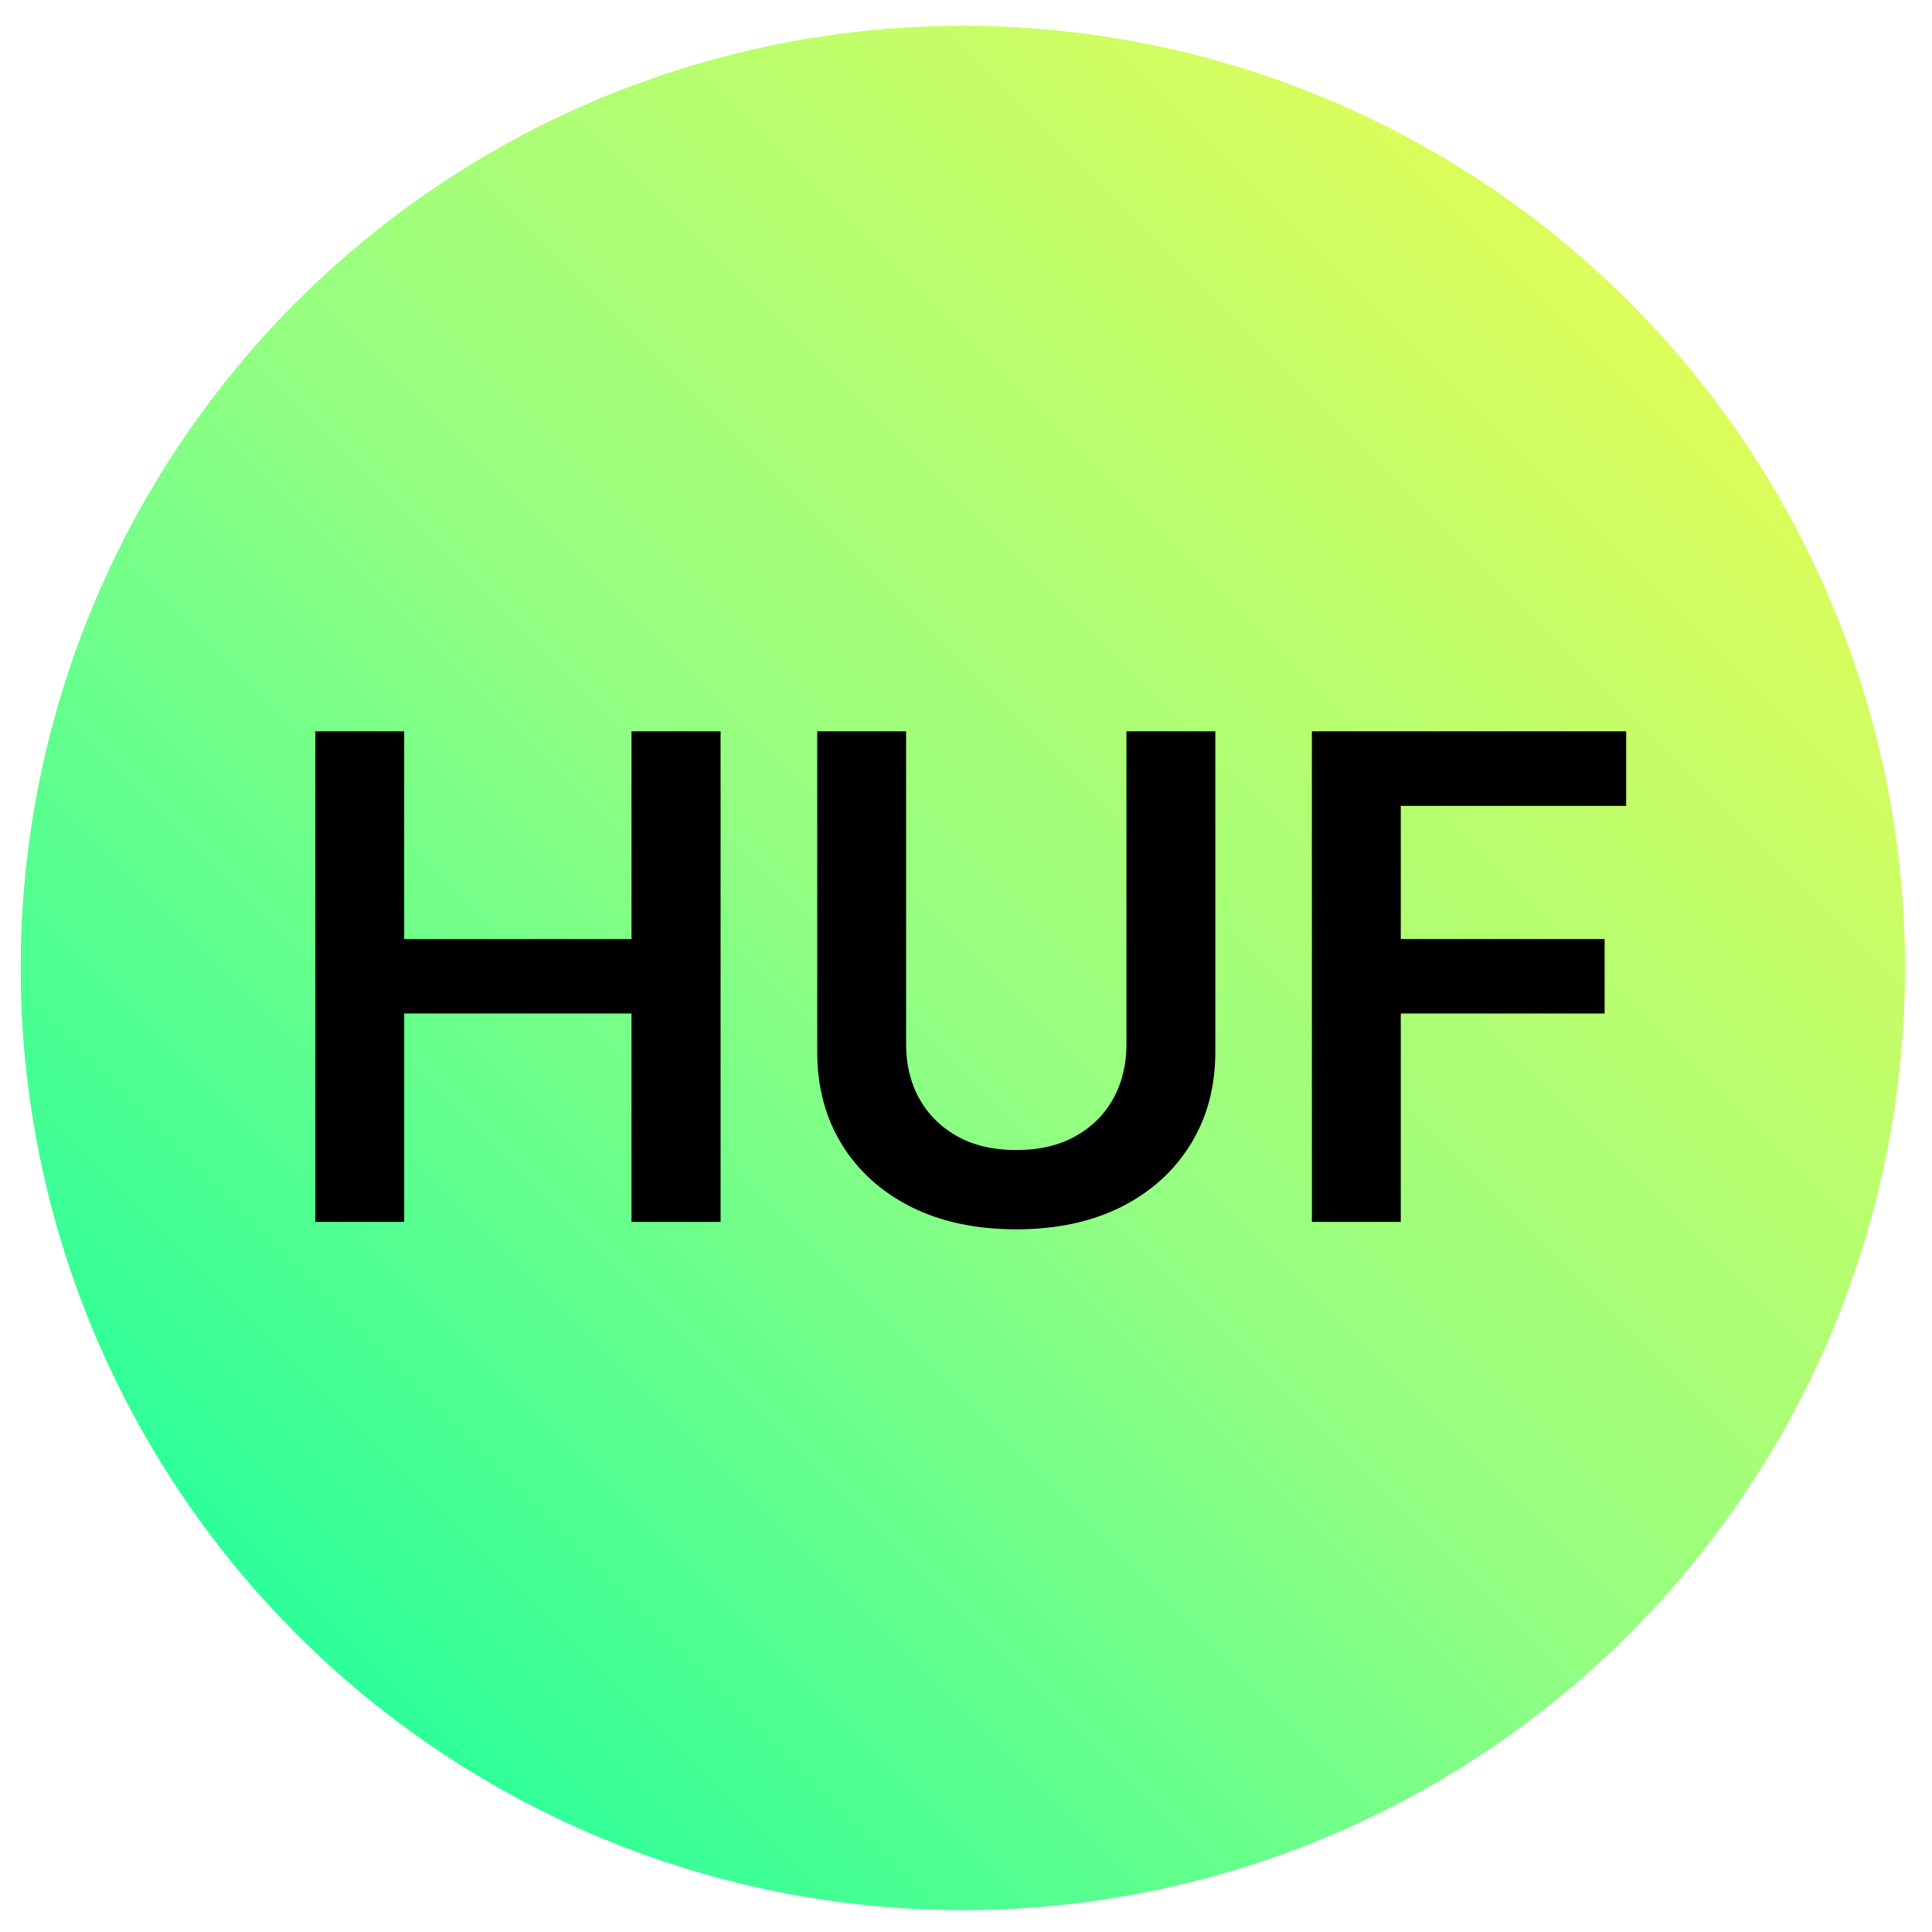
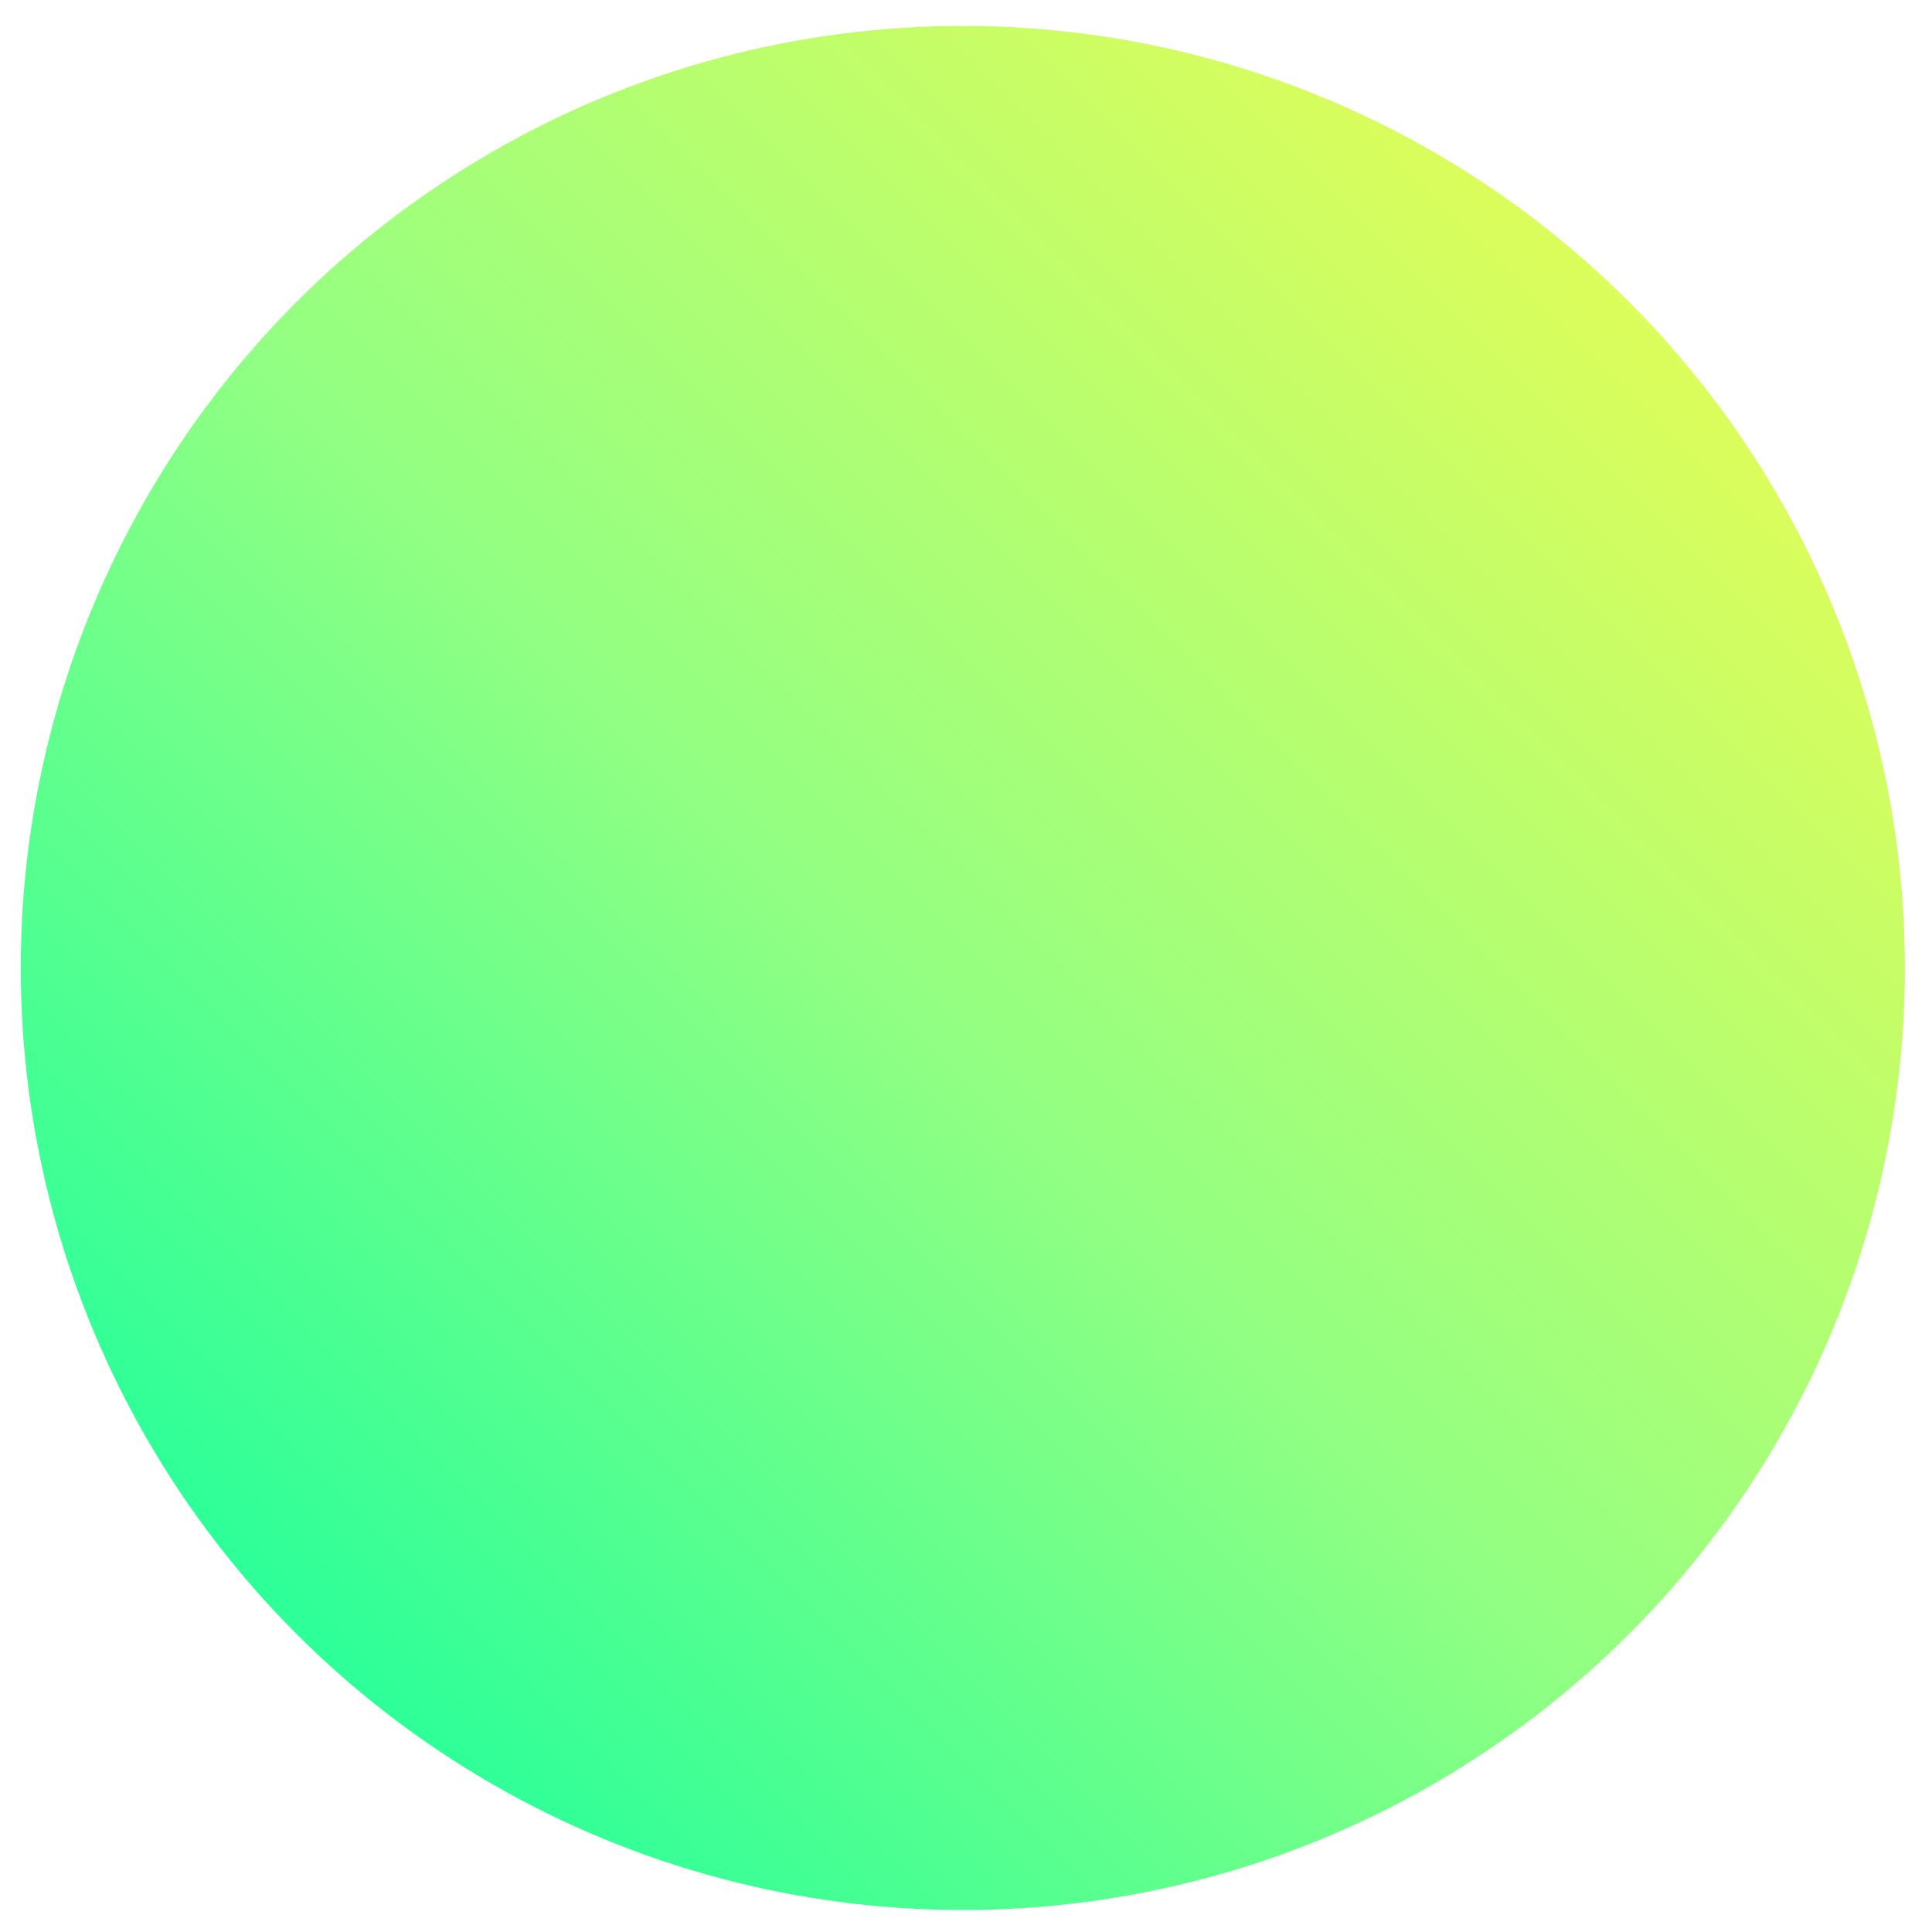
<svg xmlns="http://www.w3.org/2000/svg" width="44" height="44" viewBox="0 0 44 44" fill="none">
  <g filter="url(#filter0_b_1861_45005)">
    <circle cx="21.928" cy="22.045" r="21.455" fill="url(#paint0_linear_1861_45005)" />
-     <circle cx="21.928" cy="22.045" r="21.144" stroke="url(#paint1_linear_1861_45005)" stroke-width="0.622" />
  </g>
-   <path d="M7.181 27.828V16.656H9.205V21.386H14.382V16.656H16.411V27.828H14.382V23.082H9.205V27.828H7.181ZM25.654 16.656H27.678V23.955C27.678 24.755 27.489 25.459 27.111 26.066C26.736 26.674 26.209 27.148 25.529 27.49C24.849 27.828 24.054 27.997 23.145 27.997C22.232 27.997 21.436 27.828 20.756 27.49C20.076 27.148 19.548 26.674 19.174 26.066C18.799 25.459 18.612 24.755 18.612 23.955V16.656H20.636V23.786C20.636 24.252 20.738 24.666 20.941 25.03C21.148 25.393 21.439 25.679 21.814 25.886C22.189 26.09 22.632 26.192 23.145 26.192C23.658 26.192 24.102 26.09 24.476 25.886C24.854 25.679 25.145 25.393 25.349 25.03C25.552 24.666 25.654 24.252 25.654 23.786V16.656ZM29.878 27.828V16.656H37.035V18.353H31.902V21.386H36.544V23.082H31.902V27.828H29.878Z" fill="black" />
  <defs>
    <filter id="filter0_b_1861_45005" x="-9.476" y="-9.359" width="62.807" height="62.807" filterUnits="userSpaceOnUse" color-interpolation-filters="sRGB">
      <feFlood flood-opacity="0" result="BackgroundImageFix" />
      <feGaussianBlur in="BackgroundImageFix" stdDeviation="4.974" />
      <feComposite in2="SourceAlpha" operator="in" result="effect1_backgroundBlur_1861_45005" />
      <feBlend mode="normal" in="SourceGraphic" in2="effect1_backgroundBlur_1861_45005" result="shape" />
    </filter>
    <linearGradient id="paint0_linear_1861_45005" x1="0.473" y1="43.5" x2="43.383" y2="0.59" gradientUnits="userSpaceOnUse">
      <stop stop-color="#00FFA3" />
      <stop offset="0.483" stop-color="#93FF82" />
      <stop offset="0.944" stop-color="#EEFC51" />
    </linearGradient>
    <linearGradient id="paint1_linear_1861_45005" x1="0.473" y1="43.5" x2="43.383" y2="0.59" gradientUnits="userSpaceOnUse">
      <stop stop-color="#00FFA3" />
      <stop offset="0.483" stop-color="#93FF82" />
      <stop offset="0.944" stop-color="#EEFC51" />
    </linearGradient>
  </defs>
</svg>